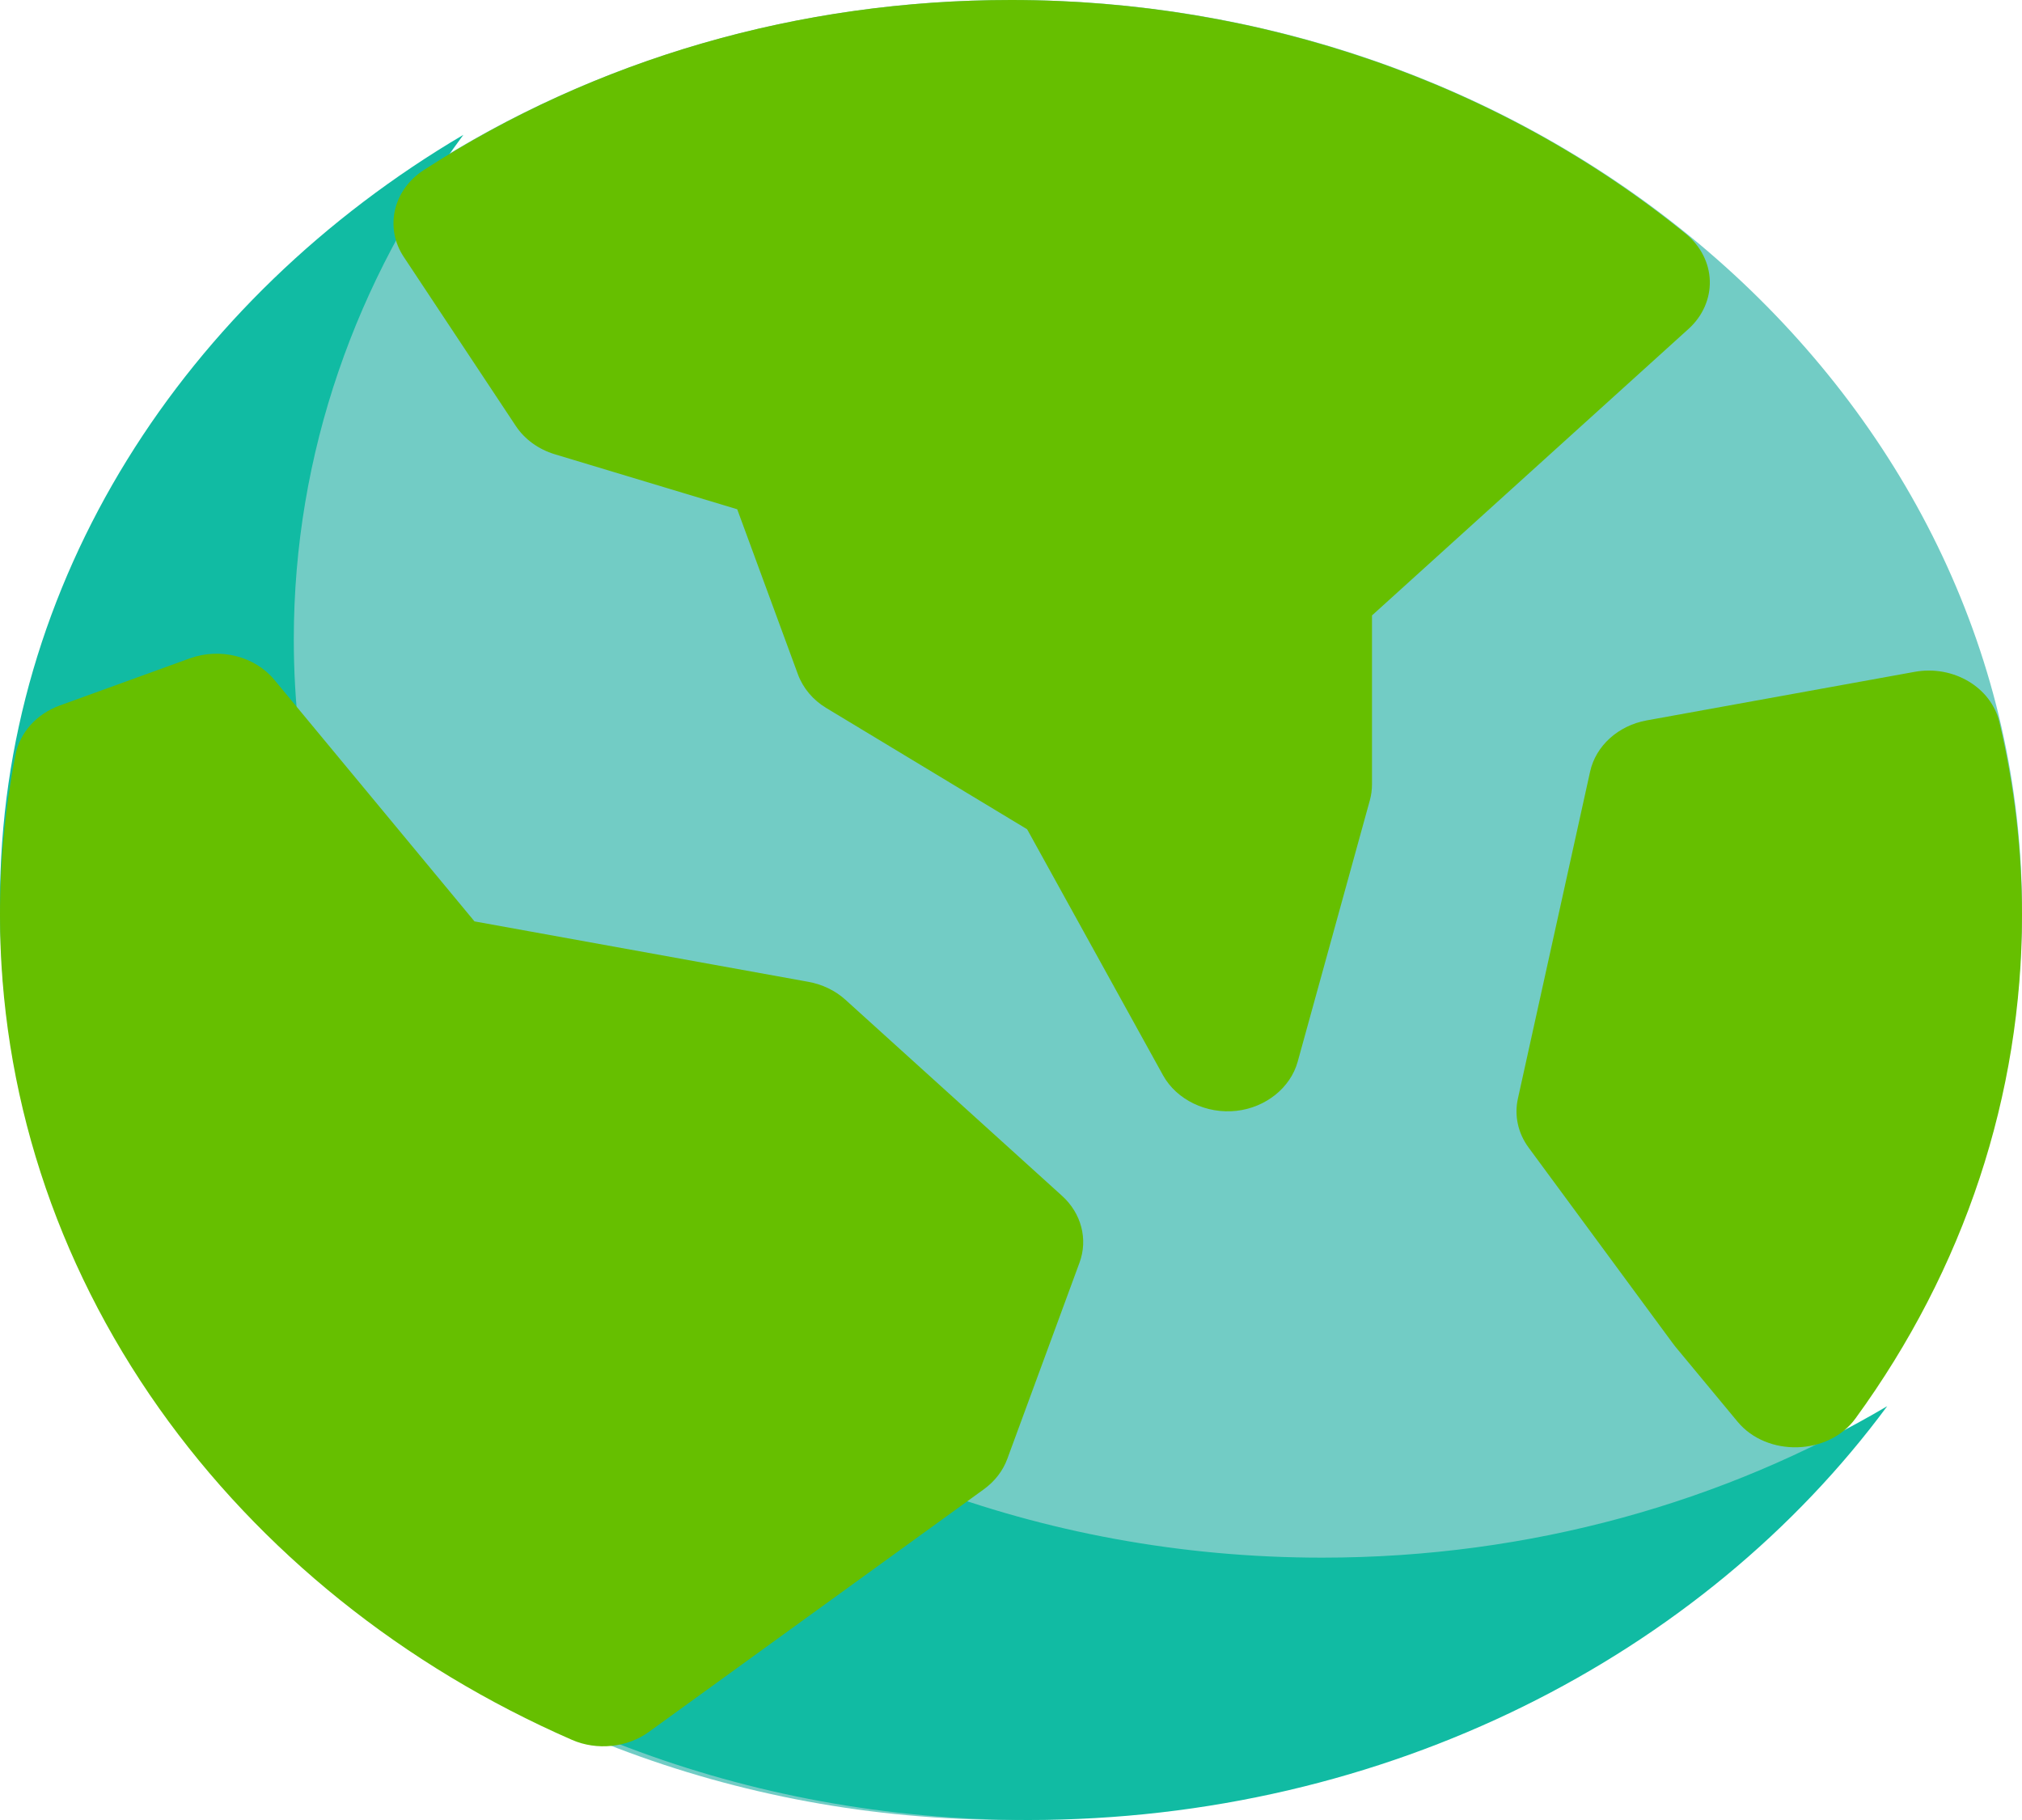
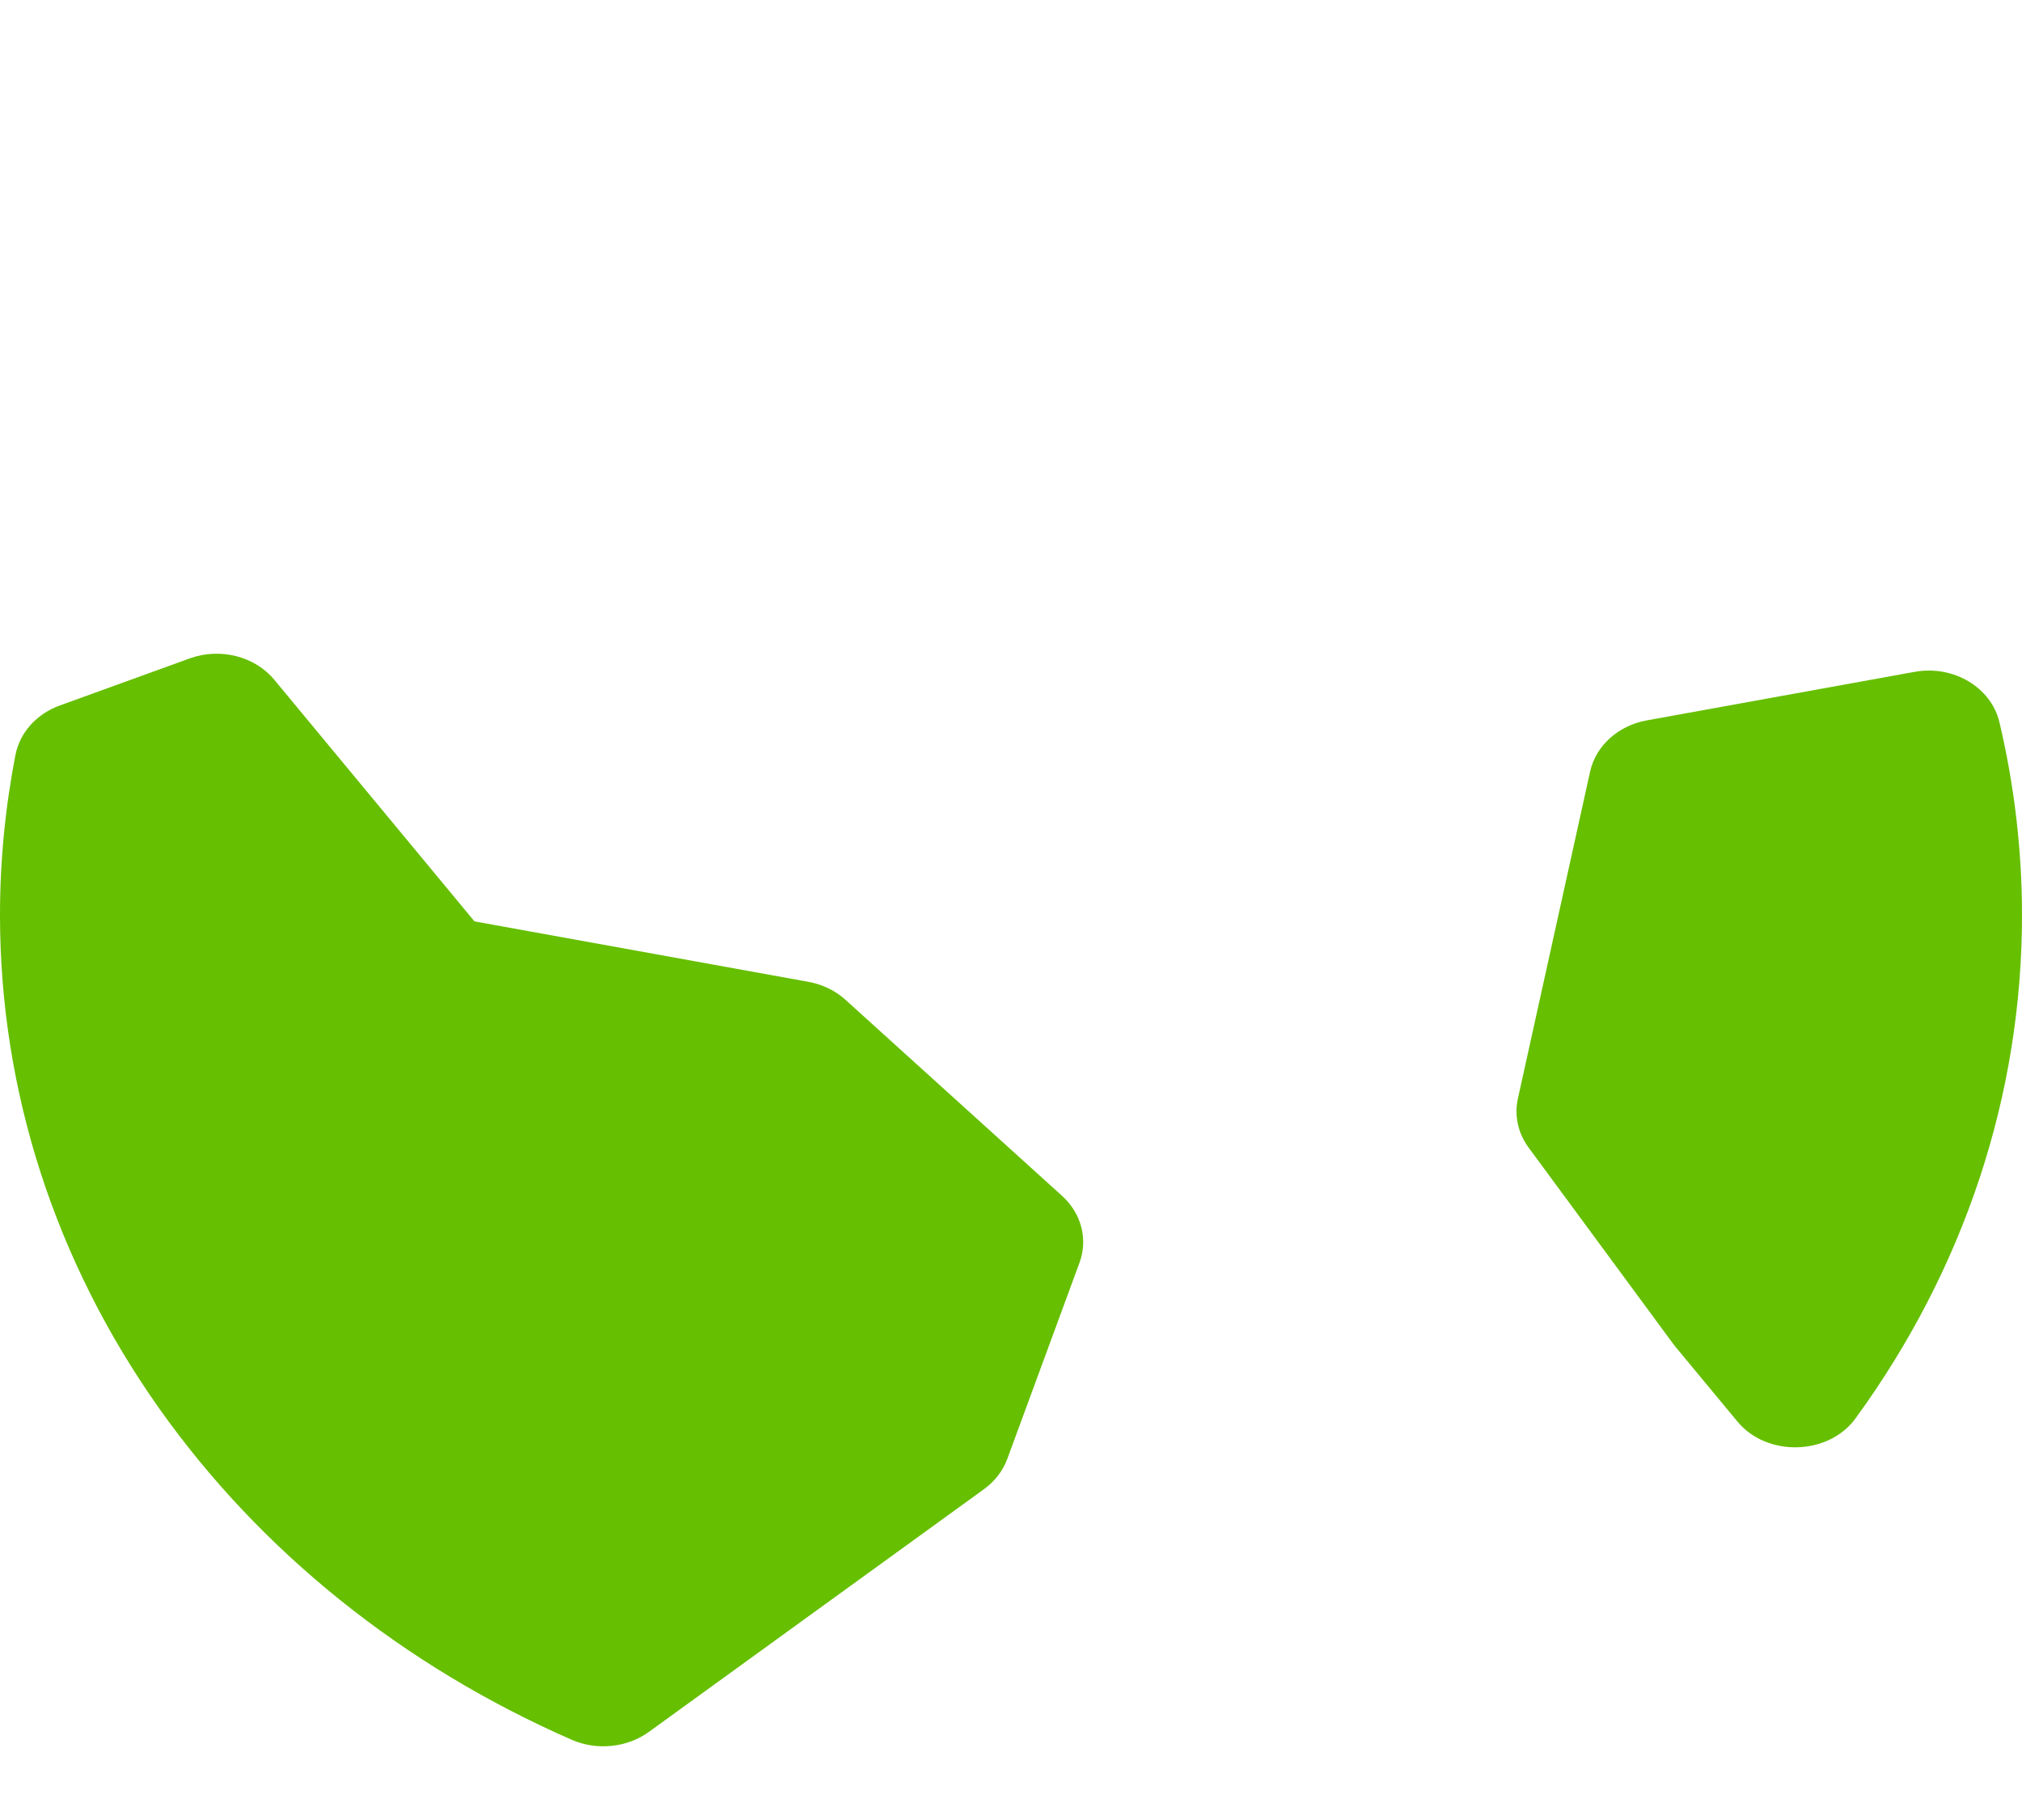
<svg xmlns="http://www.w3.org/2000/svg" width="30" height="27" viewBox="0 0 30 27" fill="none">
-   <path d="M15 0C6.729 0 0 6.056 0 13.5C0 20.944 6.729 27 15 27C23.271 27 30 20.944 30 13.5C30 6.056 23.271 0 15 0Z" fill="#72CCC5" />
-   <path d="M19.617 23.108C11.204 23.108 4.359 16.996 4.359 9.485C4.359 6.722 5.286 4.149 6.875 2C2.737 4.439 0 8.628 0 13.377C0 20.889 6.845 27 15.258 27C20.577 27 25.268 24.557 28 20.861C25.593 22.28 22.711 23.108 19.617 23.108Z" fill="#11BBA3" />
-   <path d="M25.368 4.165C25.36 3.899 25.231 3.647 25.012 3.469C22.258 1.232 18.702 0 14.999 0C11.852 0 8.839 0.873 6.286 2.524C5.832 2.818 5.703 3.379 5.991 3.812L7.652 6.318C7.783 6.516 7.989 6.666 8.231 6.739L10.938 7.555L11.839 10.005C11.915 10.21 12.063 10.386 12.262 10.505L15.239 12.302L17.255 15.951C17.456 16.316 17.902 16.531 18.349 16.479C18.782 16.429 19.146 16.136 19.253 15.752L20.324 11.873C20.345 11.796 20.356 11.717 20.356 11.638V9.13L25.055 4.877C25.262 4.689 25.376 4.431 25.368 4.165Z" fill="#66BF00" />
  <path d="M29.665 10.714C29.542 10.196 28.982 9.863 28.407 9.967L24.433 10.687C24.008 10.764 23.677 11.064 23.592 11.447L22.521 16.297C22.465 16.549 22.522 16.811 22.68 17.025L24.823 19.934C24.834 19.949 24.845 19.964 24.857 19.978L25.779 21.09C26.216 21.618 27.129 21.593 27.53 21.042C29.146 18.824 30 16.243 30 13.577C30 12.616 29.887 11.653 29.665 10.714Z" fill="#66BF00" />
  <path d="M12.543 14.831C12.394 14.696 12.203 14.604 11.996 14.566L7.04 13.669L4.071 10.086C3.781 9.735 3.266 9.605 2.816 9.767L0.887 10.466C0.543 10.591 0.295 10.867 0.23 11.197C0.077 11.979 0 12.78 0 13.577C0 16.18 0.817 18.71 2.361 20.893C3.865 23.017 5.983 24.718 8.488 25.812C8.856 25.972 9.304 25.926 9.623 25.696L14.598 22.093C14.759 21.976 14.88 21.82 14.945 21.643L16.016 18.733C16.145 18.385 16.044 18 15.758 17.741L12.543 14.831Z" fill="#66BF00" />
</svg>